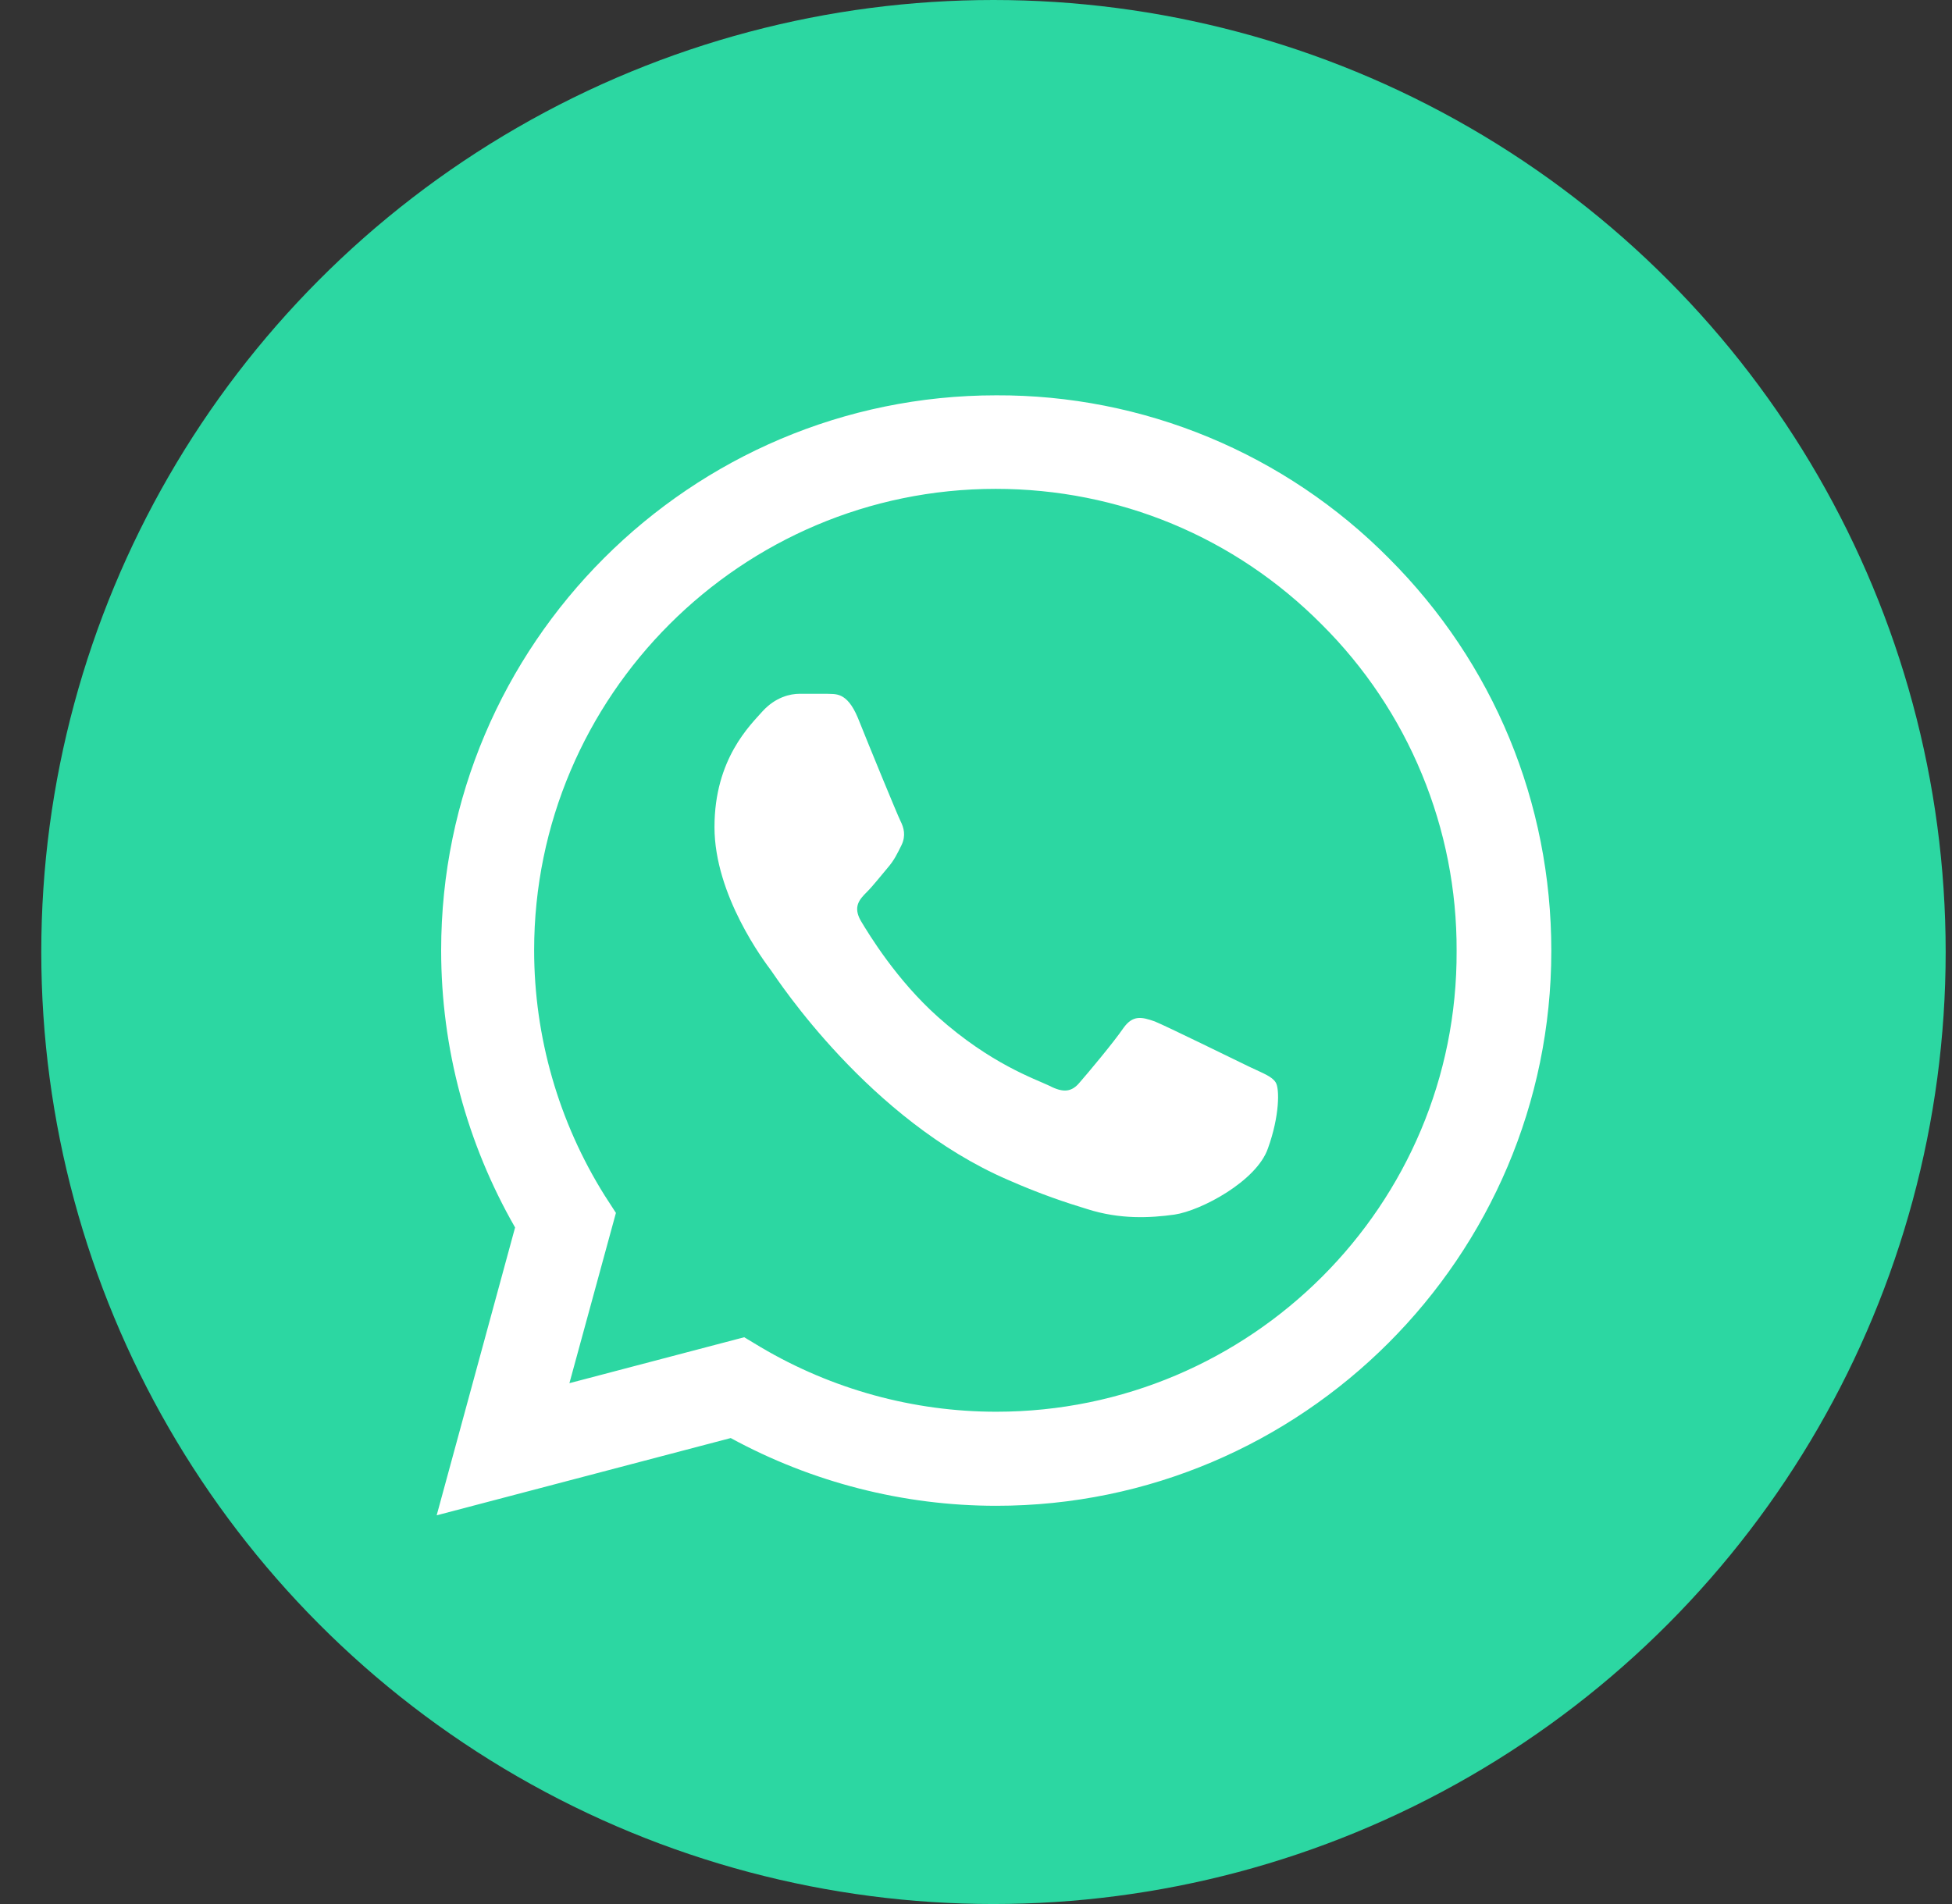
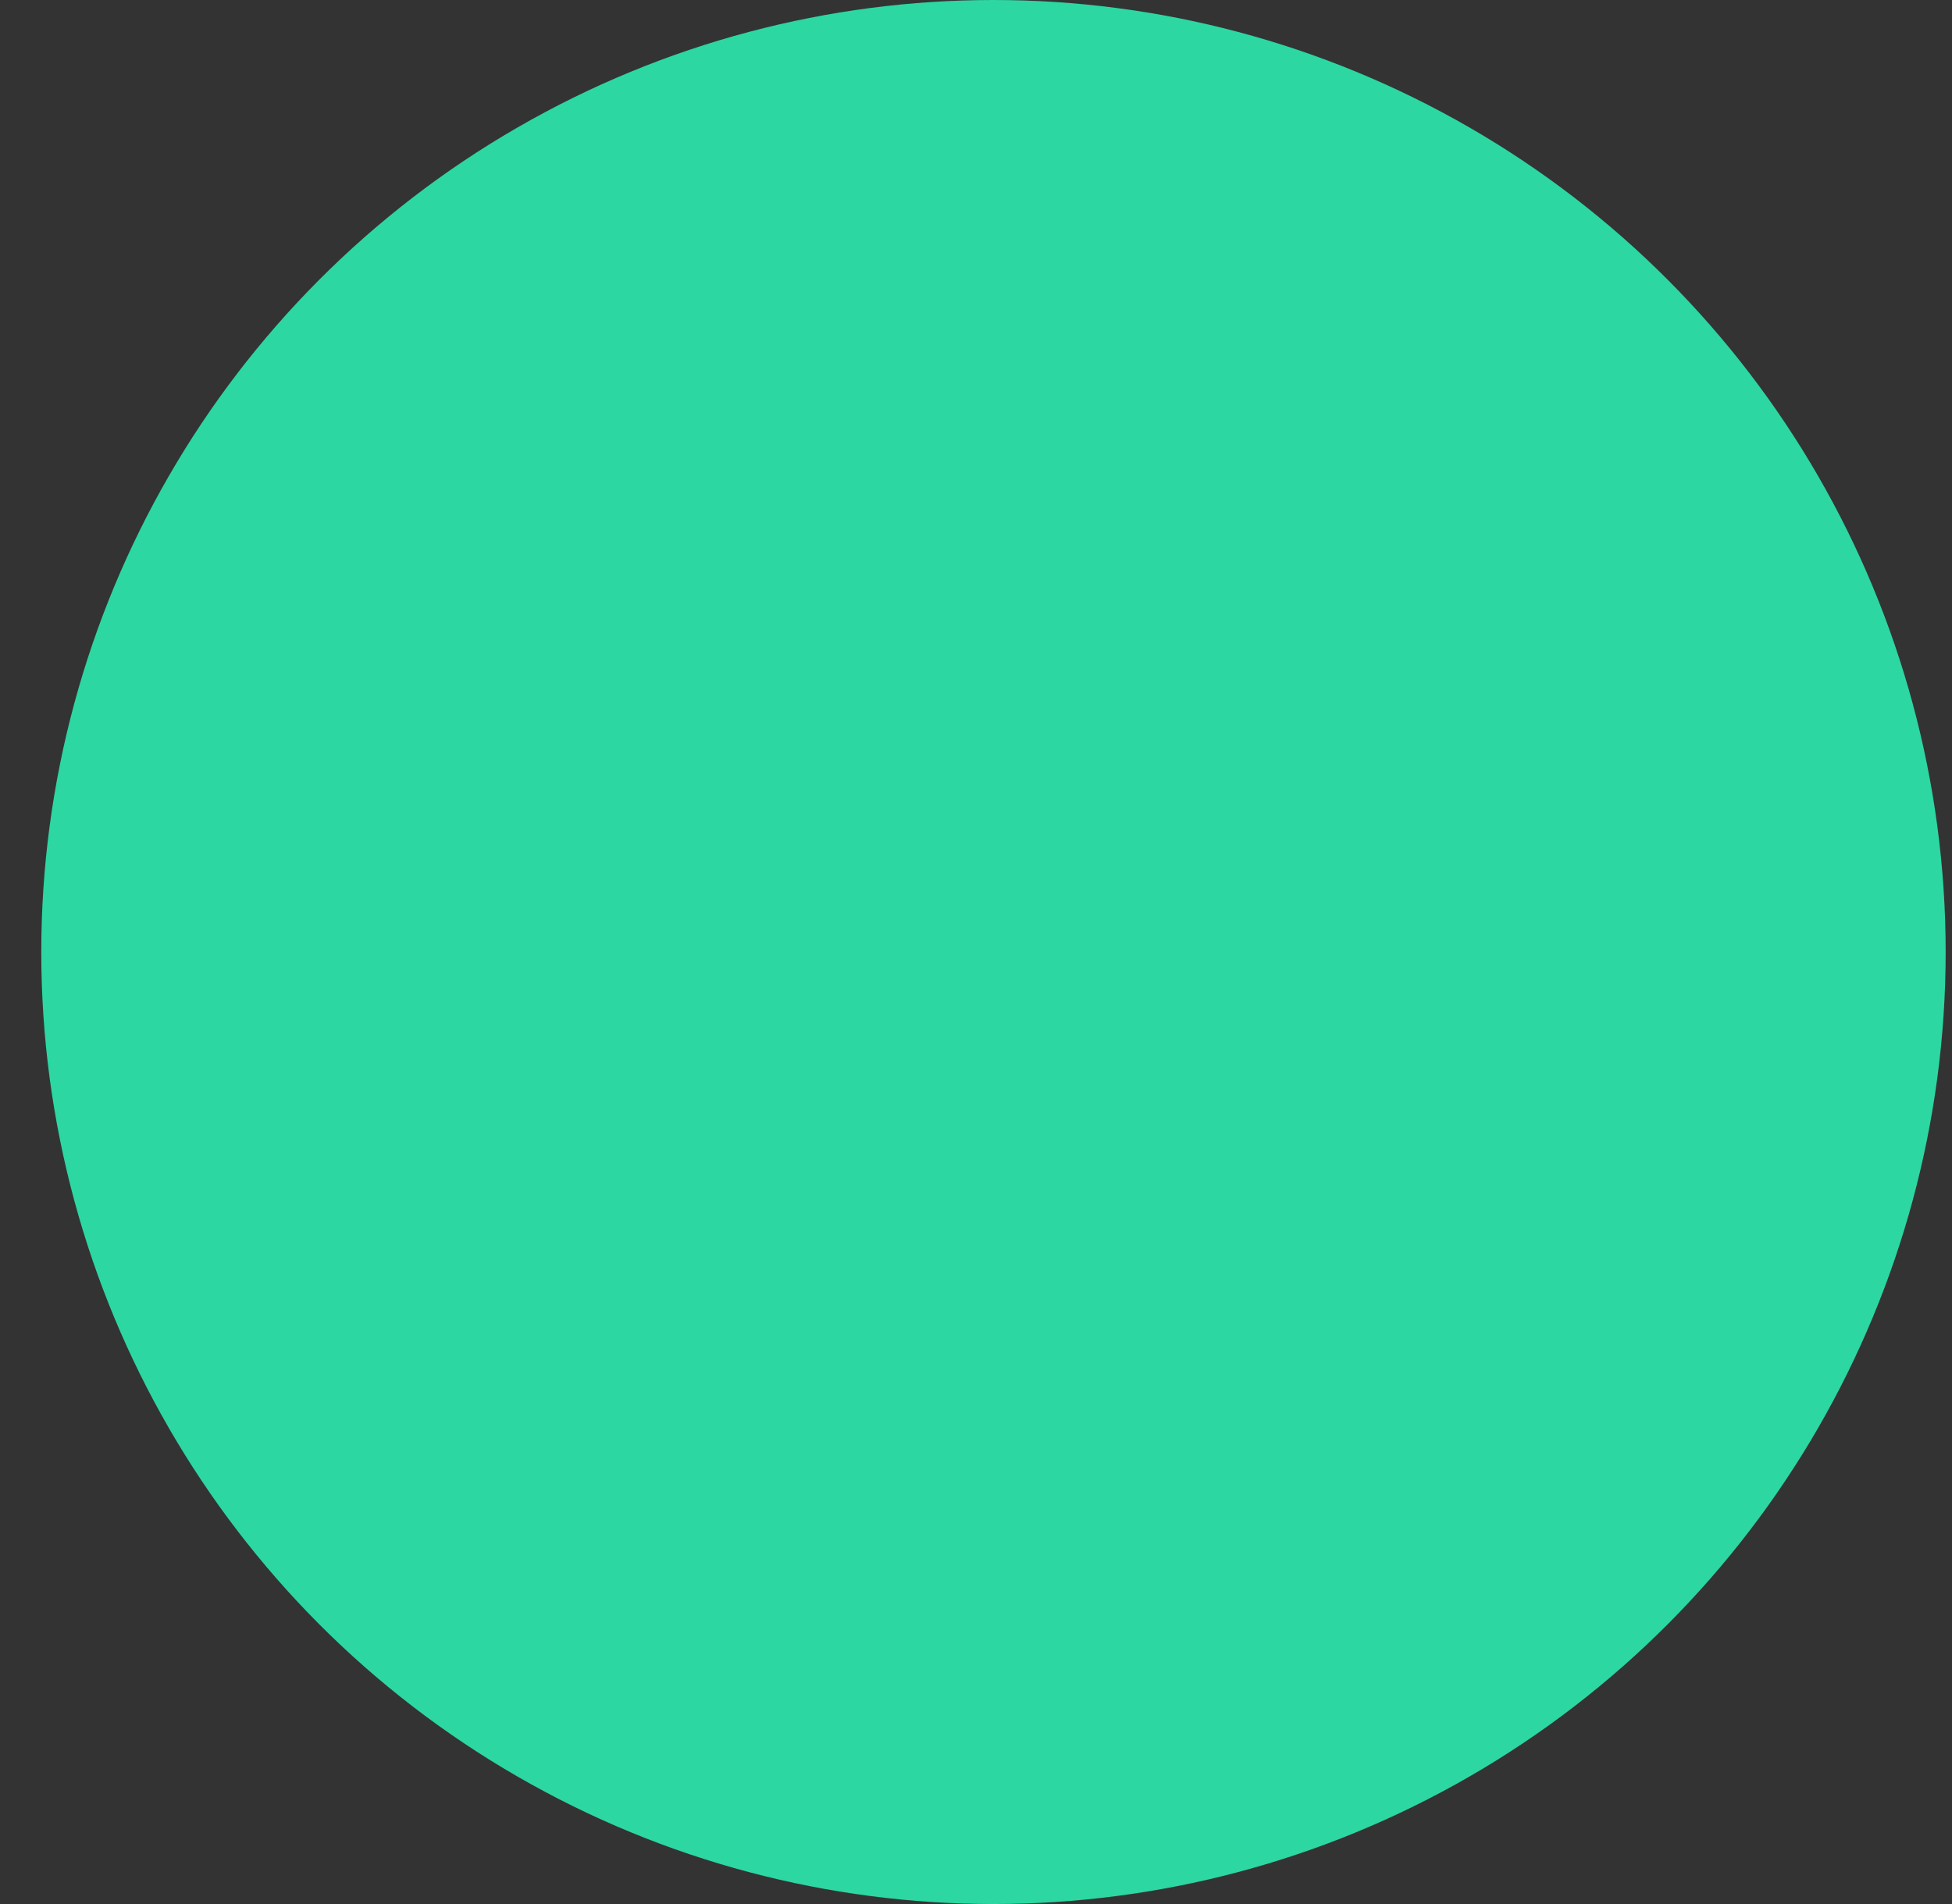
<svg xmlns="http://www.w3.org/2000/svg" width="41" height="40" viewBox="0 0 41 40" fill="none">
  <rect x="0" y="0" width="41" height="40" fill="#333333" stroke="none" />
  <circle cx="20.867" cy="20" r="20" fill="#2CD7A2" />
-   <path d="M29.172 11.728C28.093 10.639 26.809 9.775 25.393 9.187C23.977 8.599 22.458 8.299 20.925 8.305C14.501 8.305 9.266 13.54 9.266 19.964C9.266 22.022 9.807 24.022 10.819 25.787L9.172 31.834L15.348 30.211C17.054 31.14 18.972 31.634 20.925 31.634C27.348 31.634 32.584 26.399 32.584 19.975C32.584 16.858 31.372 13.928 29.172 11.728ZM20.925 29.658C19.184 29.658 17.478 29.187 15.984 28.305L15.631 28.093L11.96 29.058L12.937 25.481L12.701 25.116C11.734 23.572 11.22 21.786 11.219 19.964C11.219 14.622 15.572 10.27 20.913 10.27C23.501 10.27 25.937 11.281 27.76 13.117C28.663 14.015 29.379 15.084 29.865 16.262C30.352 17.439 30.6 18.701 30.595 19.975C30.619 25.317 26.266 29.658 20.925 29.658ZM26.242 22.411C25.948 22.27 24.513 21.564 24.254 21.458C23.984 21.364 23.795 21.317 23.595 21.599C23.395 21.893 22.843 22.552 22.678 22.74C22.513 22.94 22.337 22.964 22.043 22.811C21.748 22.669 20.807 22.352 19.701 21.364C18.831 20.587 18.254 19.634 18.078 19.34C17.913 19.046 18.054 18.893 18.207 18.74C18.337 18.611 18.501 18.399 18.642 18.234C18.784 18.07 18.843 17.94 18.937 17.752C19.031 17.552 18.984 17.387 18.913 17.246C18.843 17.105 18.254 15.669 18.019 15.081C17.784 14.517 17.537 14.587 17.36 14.575H16.795C16.595 14.575 16.29 14.646 16.019 14.94C15.76 15.234 15.007 15.94 15.007 17.375C15.007 18.811 16.054 20.199 16.195 20.387C16.337 20.587 18.254 23.528 21.172 24.787C21.866 25.093 22.407 25.27 22.831 25.399C23.525 25.622 24.16 25.587 24.666 25.517C25.231 25.434 26.395 24.811 26.631 24.128C26.878 23.446 26.878 22.869 26.795 22.74C26.713 22.611 26.537 22.552 26.242 22.411Z" fill="white" />
</svg>